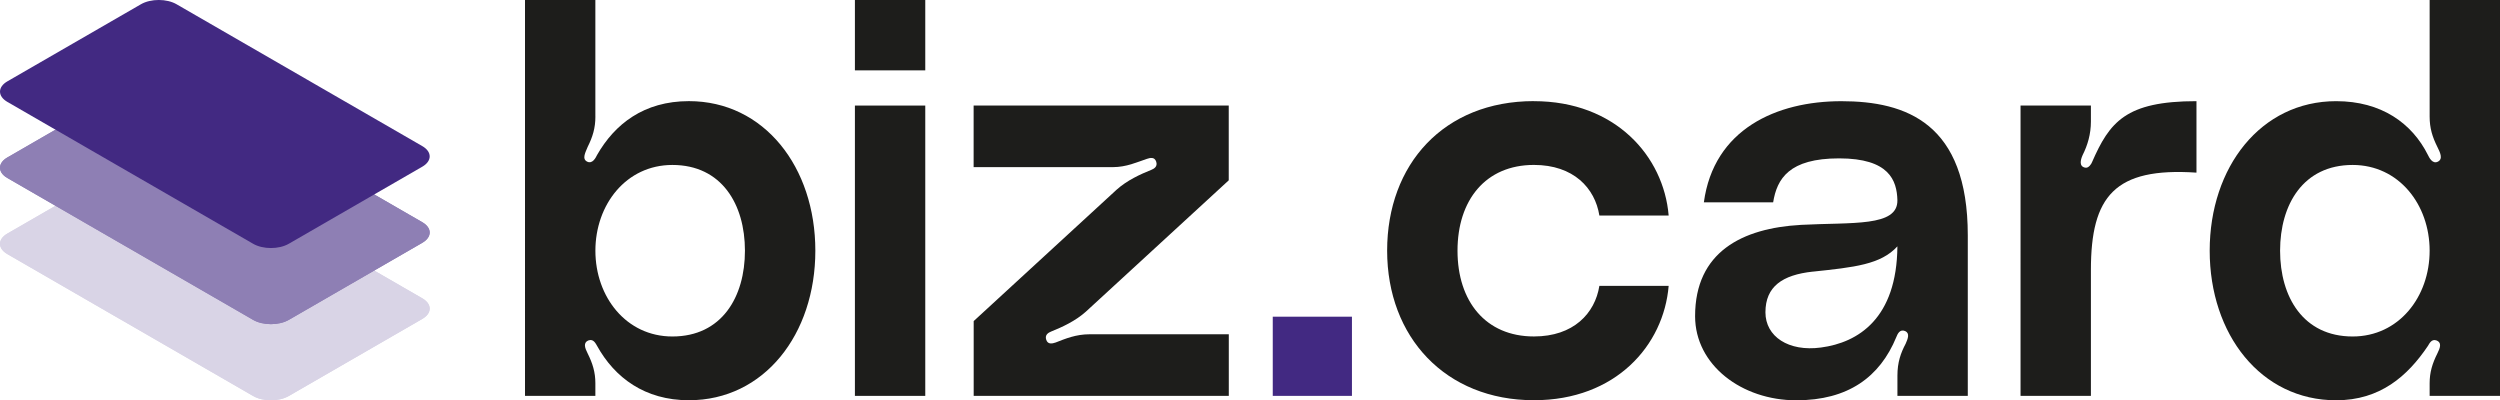
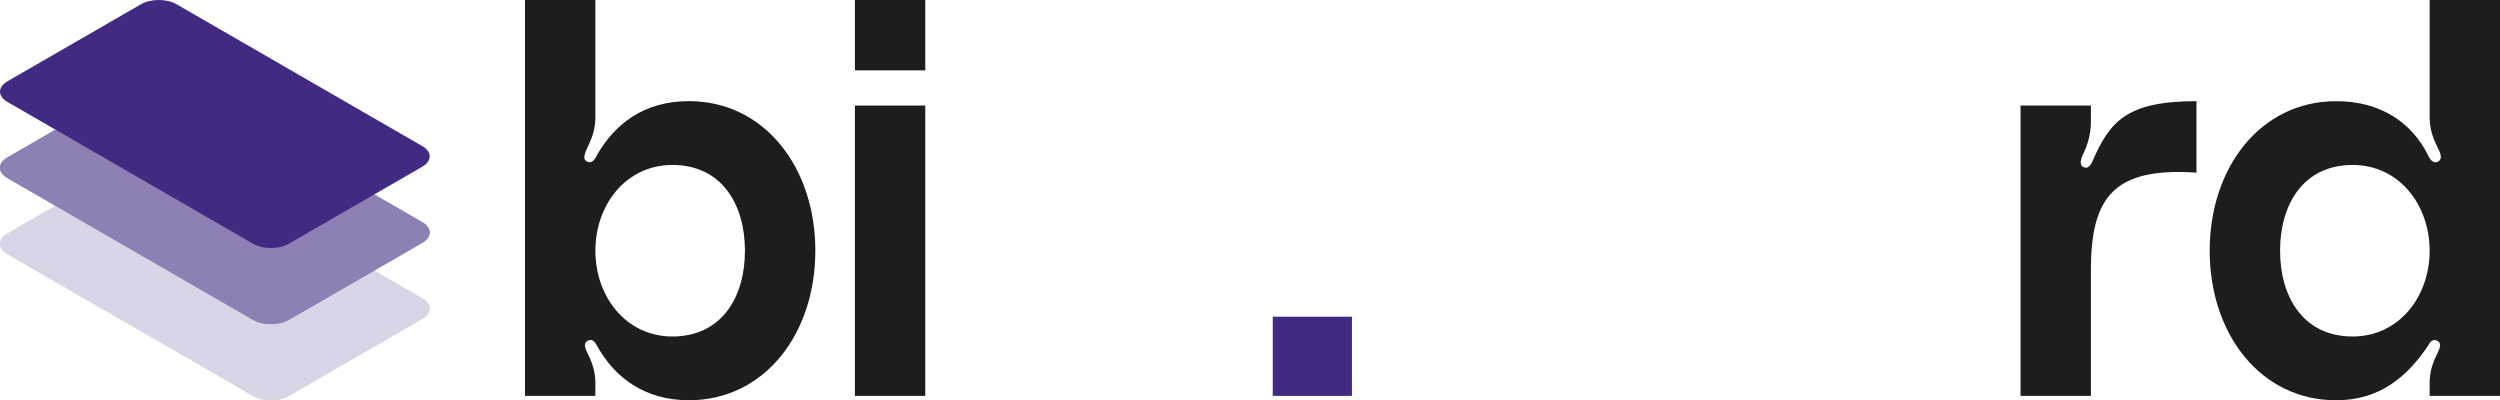
<svg xmlns="http://www.w3.org/2000/svg" id="b" viewBox="0 0 836 133.85">
  <defs>
    <clipPath id="d">
      <path d="m59.04,52.32l82.18,47.44c3.29,1.9,3.29,4.98,0,6.88l-44.66,25.78c-3.29,1.9-8.62,1.9-11.91,0L2.47,84.98c-3.29-1.9-3.29-4.98,0-6.88l44.66-25.78c3.29-1.9,8.62-1.9,11.91,0Z" style="fill:#d9d4e6;" />
    </clipPath>
    <clipPath id="e">
      <path d="m59.04,26.87l82.18,47.44c3.29,1.9,3.29,4.98,0,6.88l-44.66,25.78c-3.29,1.9-8.62,1.9-11.91,0L2.47,59.53c-3.29-1.9-3.29-4.98,0-6.88l44.66-25.78c3.29-1.9,8.62-1.9,11.91,0Z" style="fill:#8e7fb4;" />
    </clipPath>
  </defs>
  <g id="c">
    <path d="m59.04,52.32l82.18,47.44c3.29,1.9,3.29,4.98,0,6.88l-44.66,25.78c-3.29,1.9-8.62,1.9-11.91,0L2.47,84.98c-3.29-1.9-3.29-4.98,0-6.88l44.66-25.78c3.29-1.9,8.62-1.9,11.91,0Z" style="fill:#d9d4e6;" />
    <g style="clip-path:url(#d); fill:none;">
      <path d="m59.04,52.32l82.18,47.44c3.29,1.9,3.29,4.98,0,6.88l-44.66,25.78c-3.29,1.9-8.62,1.9-11.91,0L2.47,84.98c-3.29-1.9-3.29-4.98,0-6.88l44.66-25.78c3.29-1.9,8.62-1.9,11.91,0Z" style="fill:#d9d4e6;" />
    </g>
    <path d="m59.04,26.87l82.18,47.44c3.29,1.9,3.29,4.98,0,6.88l-44.66,25.78c-3.29,1.9-8.62,1.9-11.91,0L2.47,59.53c-3.29-1.9-3.29-4.98,0-6.88l44.66-25.78c3.29-1.9,8.62-1.9,11.91,0Z" style="fill:#8e7fb4;" />
    <g style="clip-path:url(#e); fill:none;">
      <path d="m59.04,26.87l82.18,47.44c3.29,1.9,3.29,4.98,0,6.88l-44.66,25.78c-3.29,1.9-8.62,1.9-11.91,0L2.47,59.53c-3.29-1.9-3.29-4.98,0-6.88l44.66-25.78c3.29-1.9,8.62-1.9,11.91,0Z" style="fill:#8e7fb4;" />
    </g>
    <path d="m59.04,1.42l82.18,47.44c3.29,1.9,3.29,4.98,0,6.88l-44.66,25.78c-3.29,1.9-8.62,1.9-11.91,0L2.47,34.08c-3.29-1.9-3.29-4.98,0-6.88L47.13,1.42c3.29-1.9,8.62-1.9,11.91,0Z" style="fill:#422982;" />
    <path d="m199.1,38.98c0,3.86-.92,6.8-2.57,10.11-.74,1.84-2.02,4.05-.19,4.96,1.84.92,2.94-1.47,3.31-2.21,5.88-10.3,15.63-18.02,30.71-18.02,25.19,0,42.29,22.06,42.29,50.01s-17.1,50.01-42.29,50.01c-14.71,0-24.82-7.54-30.71-18.2-.37-.55-1.1-2.39-2.76-1.84-2.02.74-1.29,2.57-.37,4.41,1.65,3.31,2.57,6.25,2.57,9.93v4.23h-23.53V0h23.53v38.98Zm50.01,44.86c0-15.44-7.72-28.68-24.27-28.68-15.44,0-25.74,13.24-25.74,28.68s10.3,28.68,25.74,28.68c16.55,0,24.27-13.24,24.27-28.68Z" style="fill:#1d1d1b;" />
    <path d="m285.88,0h23.53v23.53h-23.53V0Zm0,35.3h23.53v97.08h-23.53V35.3Z" style="fill:#1d1d1b;" />
-     <path d="m325.6,107.37l47.8-43.94c3.49-3.13,7.91-5.15,11.58-6.62.92-.37,2.21-1.1,1.65-2.76-.55-1.65-2.02-1.29-3.13-.92-3.31,1.1-6.8,2.76-11.4,2.76h-46.52v-20.59h85.31v25l-47.8,43.94c-3.49,3.12-7.91,5.15-11.58,6.62-.92.37-2.21,1.1-1.65,2.76.55,1.65,2.02,1.29,3.13.92,3.31-1.29,6.8-2.76,11.4-2.76h46.52v20.59h-85.31v-25.01Z" style="fill:#1d1d1b;" />
    <path d="m452.09,105.9v26.48h-26.48v-26.48h26.48Z" style="fill:#422982;" />
-     <path d="m512.95,33.83c27.21,0,43.39,18.39,45.05,38.24h-23.17c-1.47-9.19-8.64-16.92-21.88-16.92-16.18,0-25.56,11.77-25.56,28.68s9.38,28.68,25.56,28.68c13.24,0,20.41-7.72,21.88-16.92h23.17c-1.65,19.86-17.65,38.24-45.05,38.24-29.6,0-49.09-21.14-49.09-50.01s18.94-50.01,49.09-50.01Z" style="fill:#1d1d1b;" />
-     <path d="m602.13,75.2c17.28-.92,32.54.74,32.36-8.27-.18-6.62-2.76-13.97-19.49-13.97s-20.78,6.8-22.06,14.71h-23.17c3.31-24.45,24.27-33.83,45.97-33.83s42.29,7.35,42.29,44.86v53.69h-23.53v-6.8c0-4.41,1.1-7.54,2.76-10.66.73-1.65,1.47-3.49-.19-4.23-1.84-.74-2.57,1.1-2.94,2.02-5.52,13.42-16.18,21.14-33.46,21.14-18.2,0-33.83-11.77-33.83-28.13,0-21.51,15.81-29.42,35.3-30.52Zm4.04,15.63c-10.11,1.1-15.81,4.96-15.81,13.61,0,8.09,7.72,13.24,18.57,11.77,12.5-1.65,25.37-9.75,25.56-33.83-5.52,6.07-14.34,6.99-28.31,8.46Z" style="fill:#1d1d1b;" />
    <path d="m699.57,54.24c5.88-13.42,11.22-20.41,34.93-20.41v23.9c-27.39-1.84-35.3,7.91-35.3,32.54v42.1h-23.53V35.3h23.53v5.33c0,4.23-1.1,7.91-2.76,11.22-.73,1.65-1.29,3.86.92,4.23,1.1.18,2.02-1.29,2.21-1.84Z" style="fill:#1d1d1b;" />
    <path d="m836,0v132.38h-23.53v-4.23c0-3.68.92-6.62,2.57-9.93.92-1.84,1.65-3.68-.37-4.41-1.65-.55-2.39,1.29-2.76,1.84-6.8,10.11-15.99,18.2-30.7,18.2-25.19,0-42.29-22.06-42.29-50.01s17.1-50.01,42.29-50.01c15.08,0,25.37,7.35,30.7,18.02.37.74,1.47,3.13,3.31,2.21s.73-3.13-.18-4.96c-1.65-3.31-2.57-6.25-2.57-10.11V0h23.53Zm-23.53,83.84c0-15.44-10.3-28.68-25.74-28.68-16.55,0-24.27,13.24-24.27,28.68s7.72,28.68,24.27,28.68c15.44,0,25.74-13.24,25.74-28.68Z" style="fill:#1d1d1b;" />
  </g>
</svg>